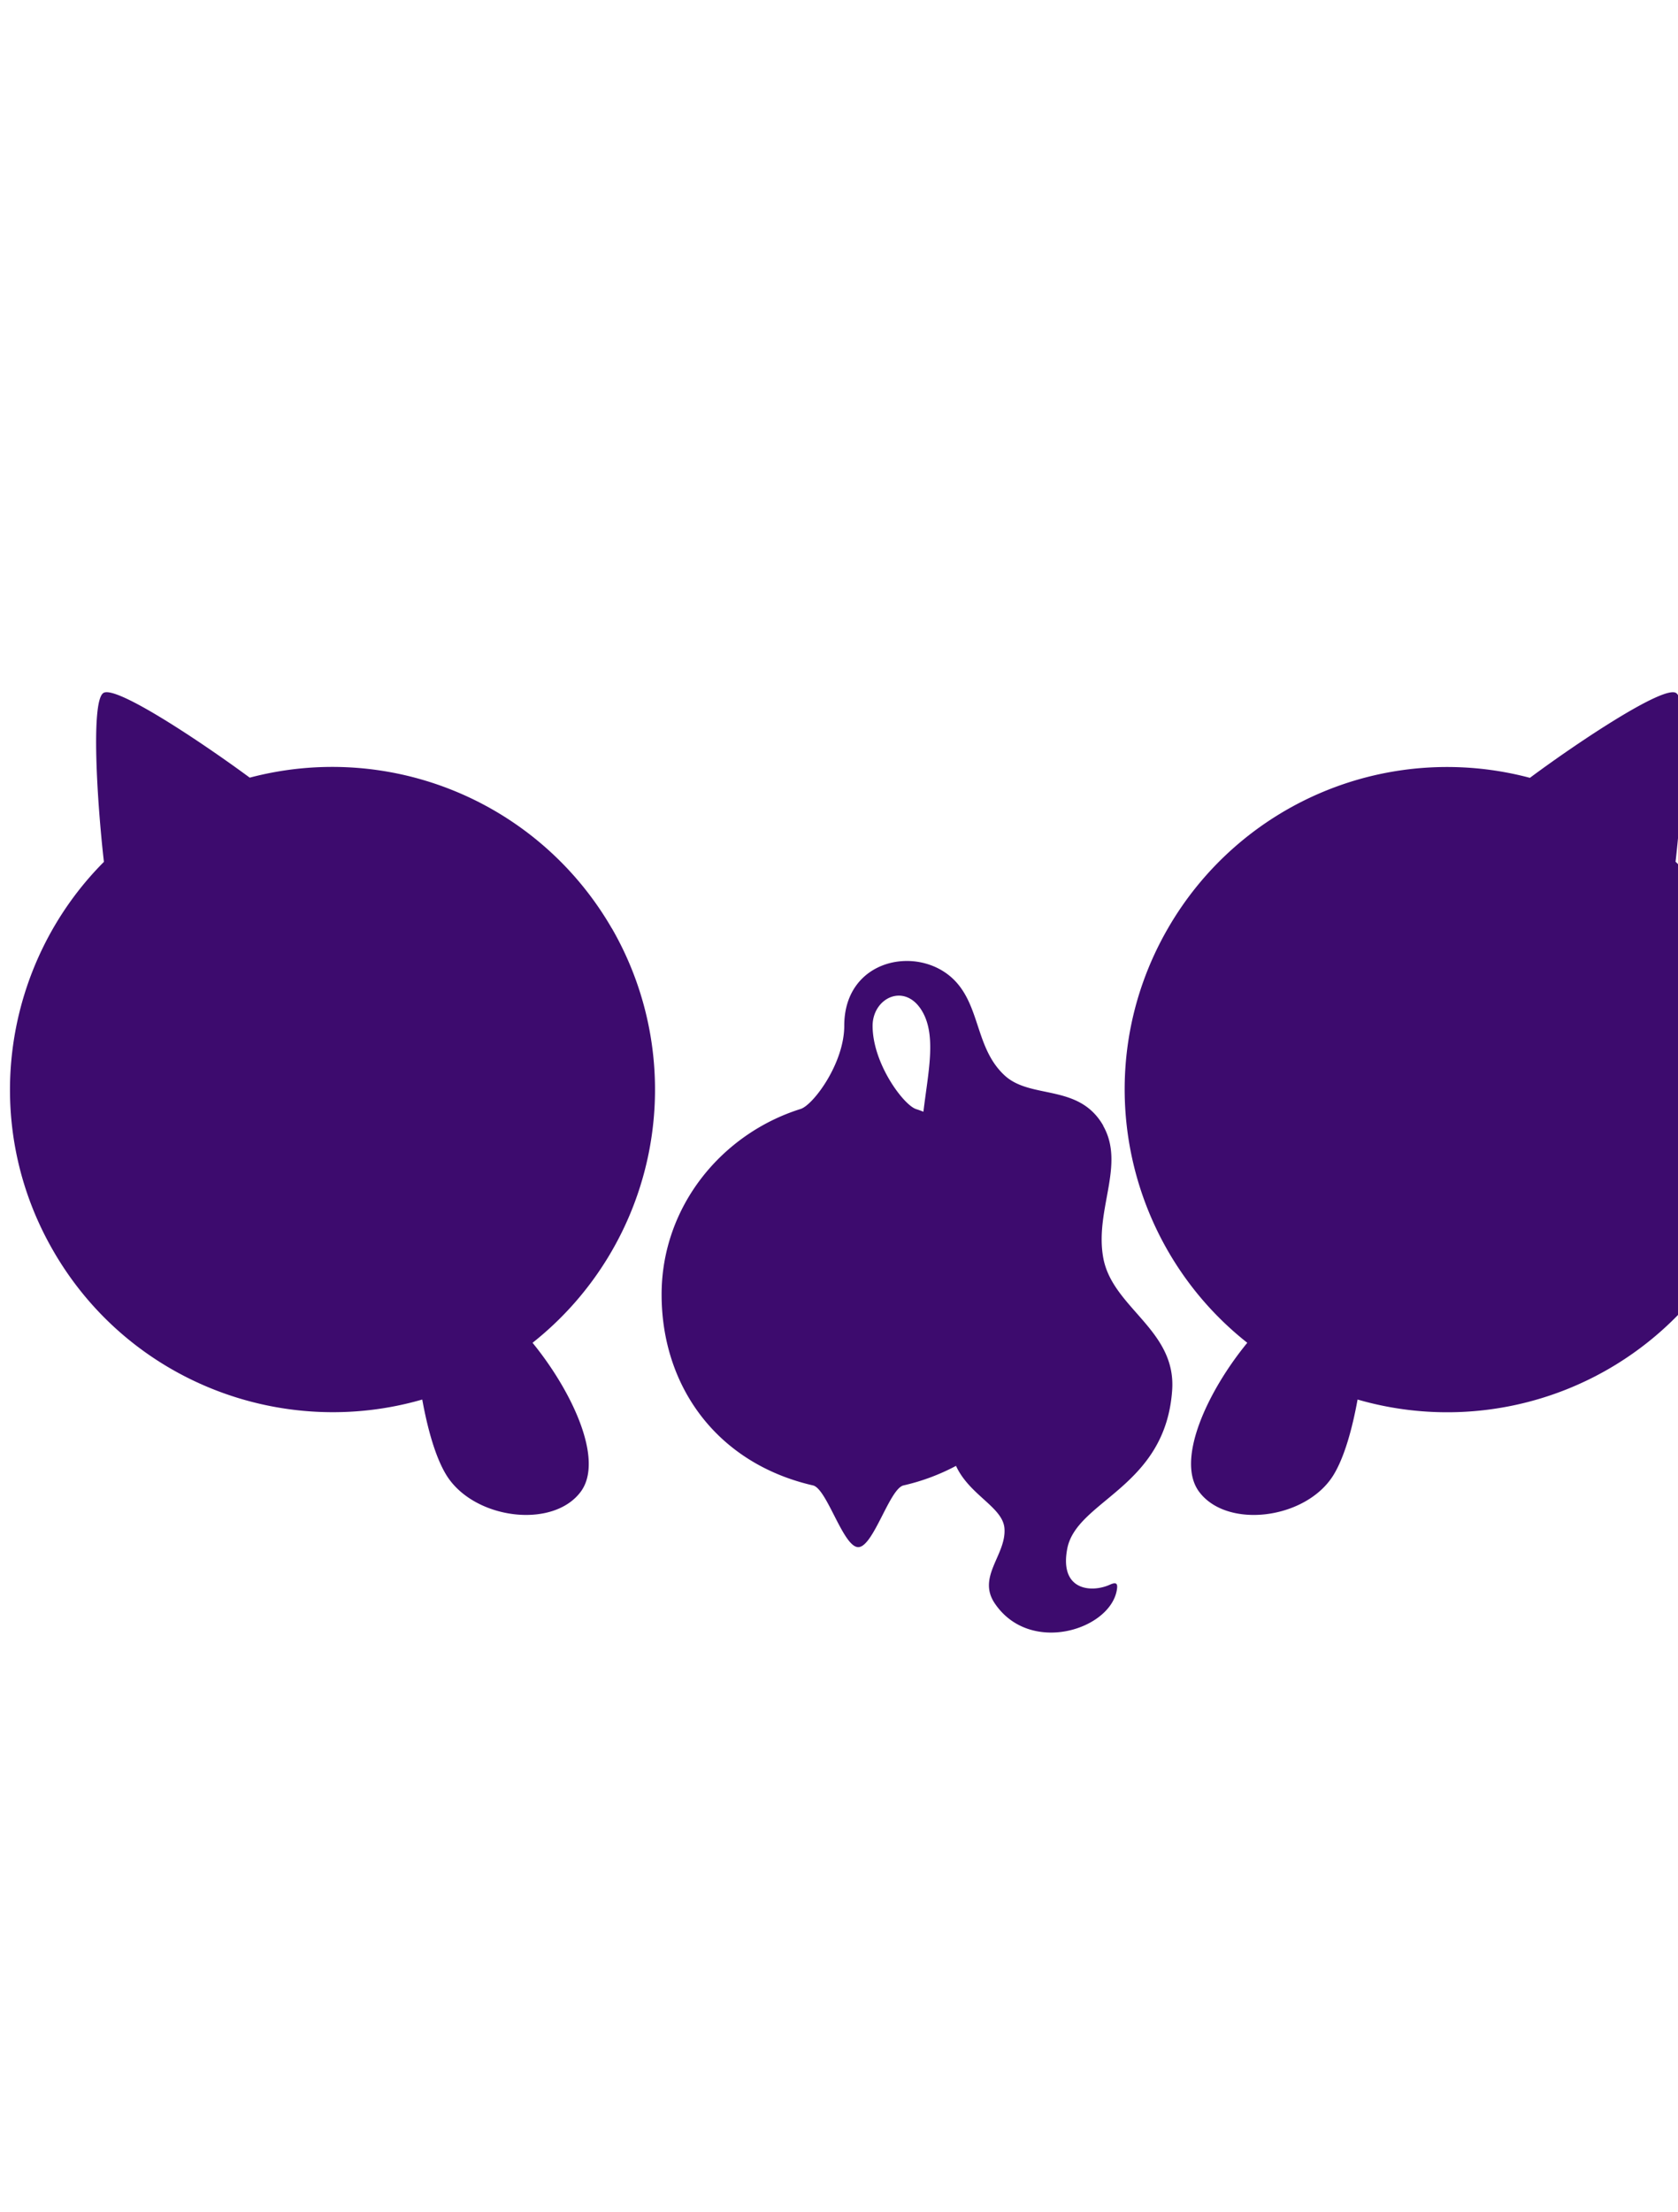
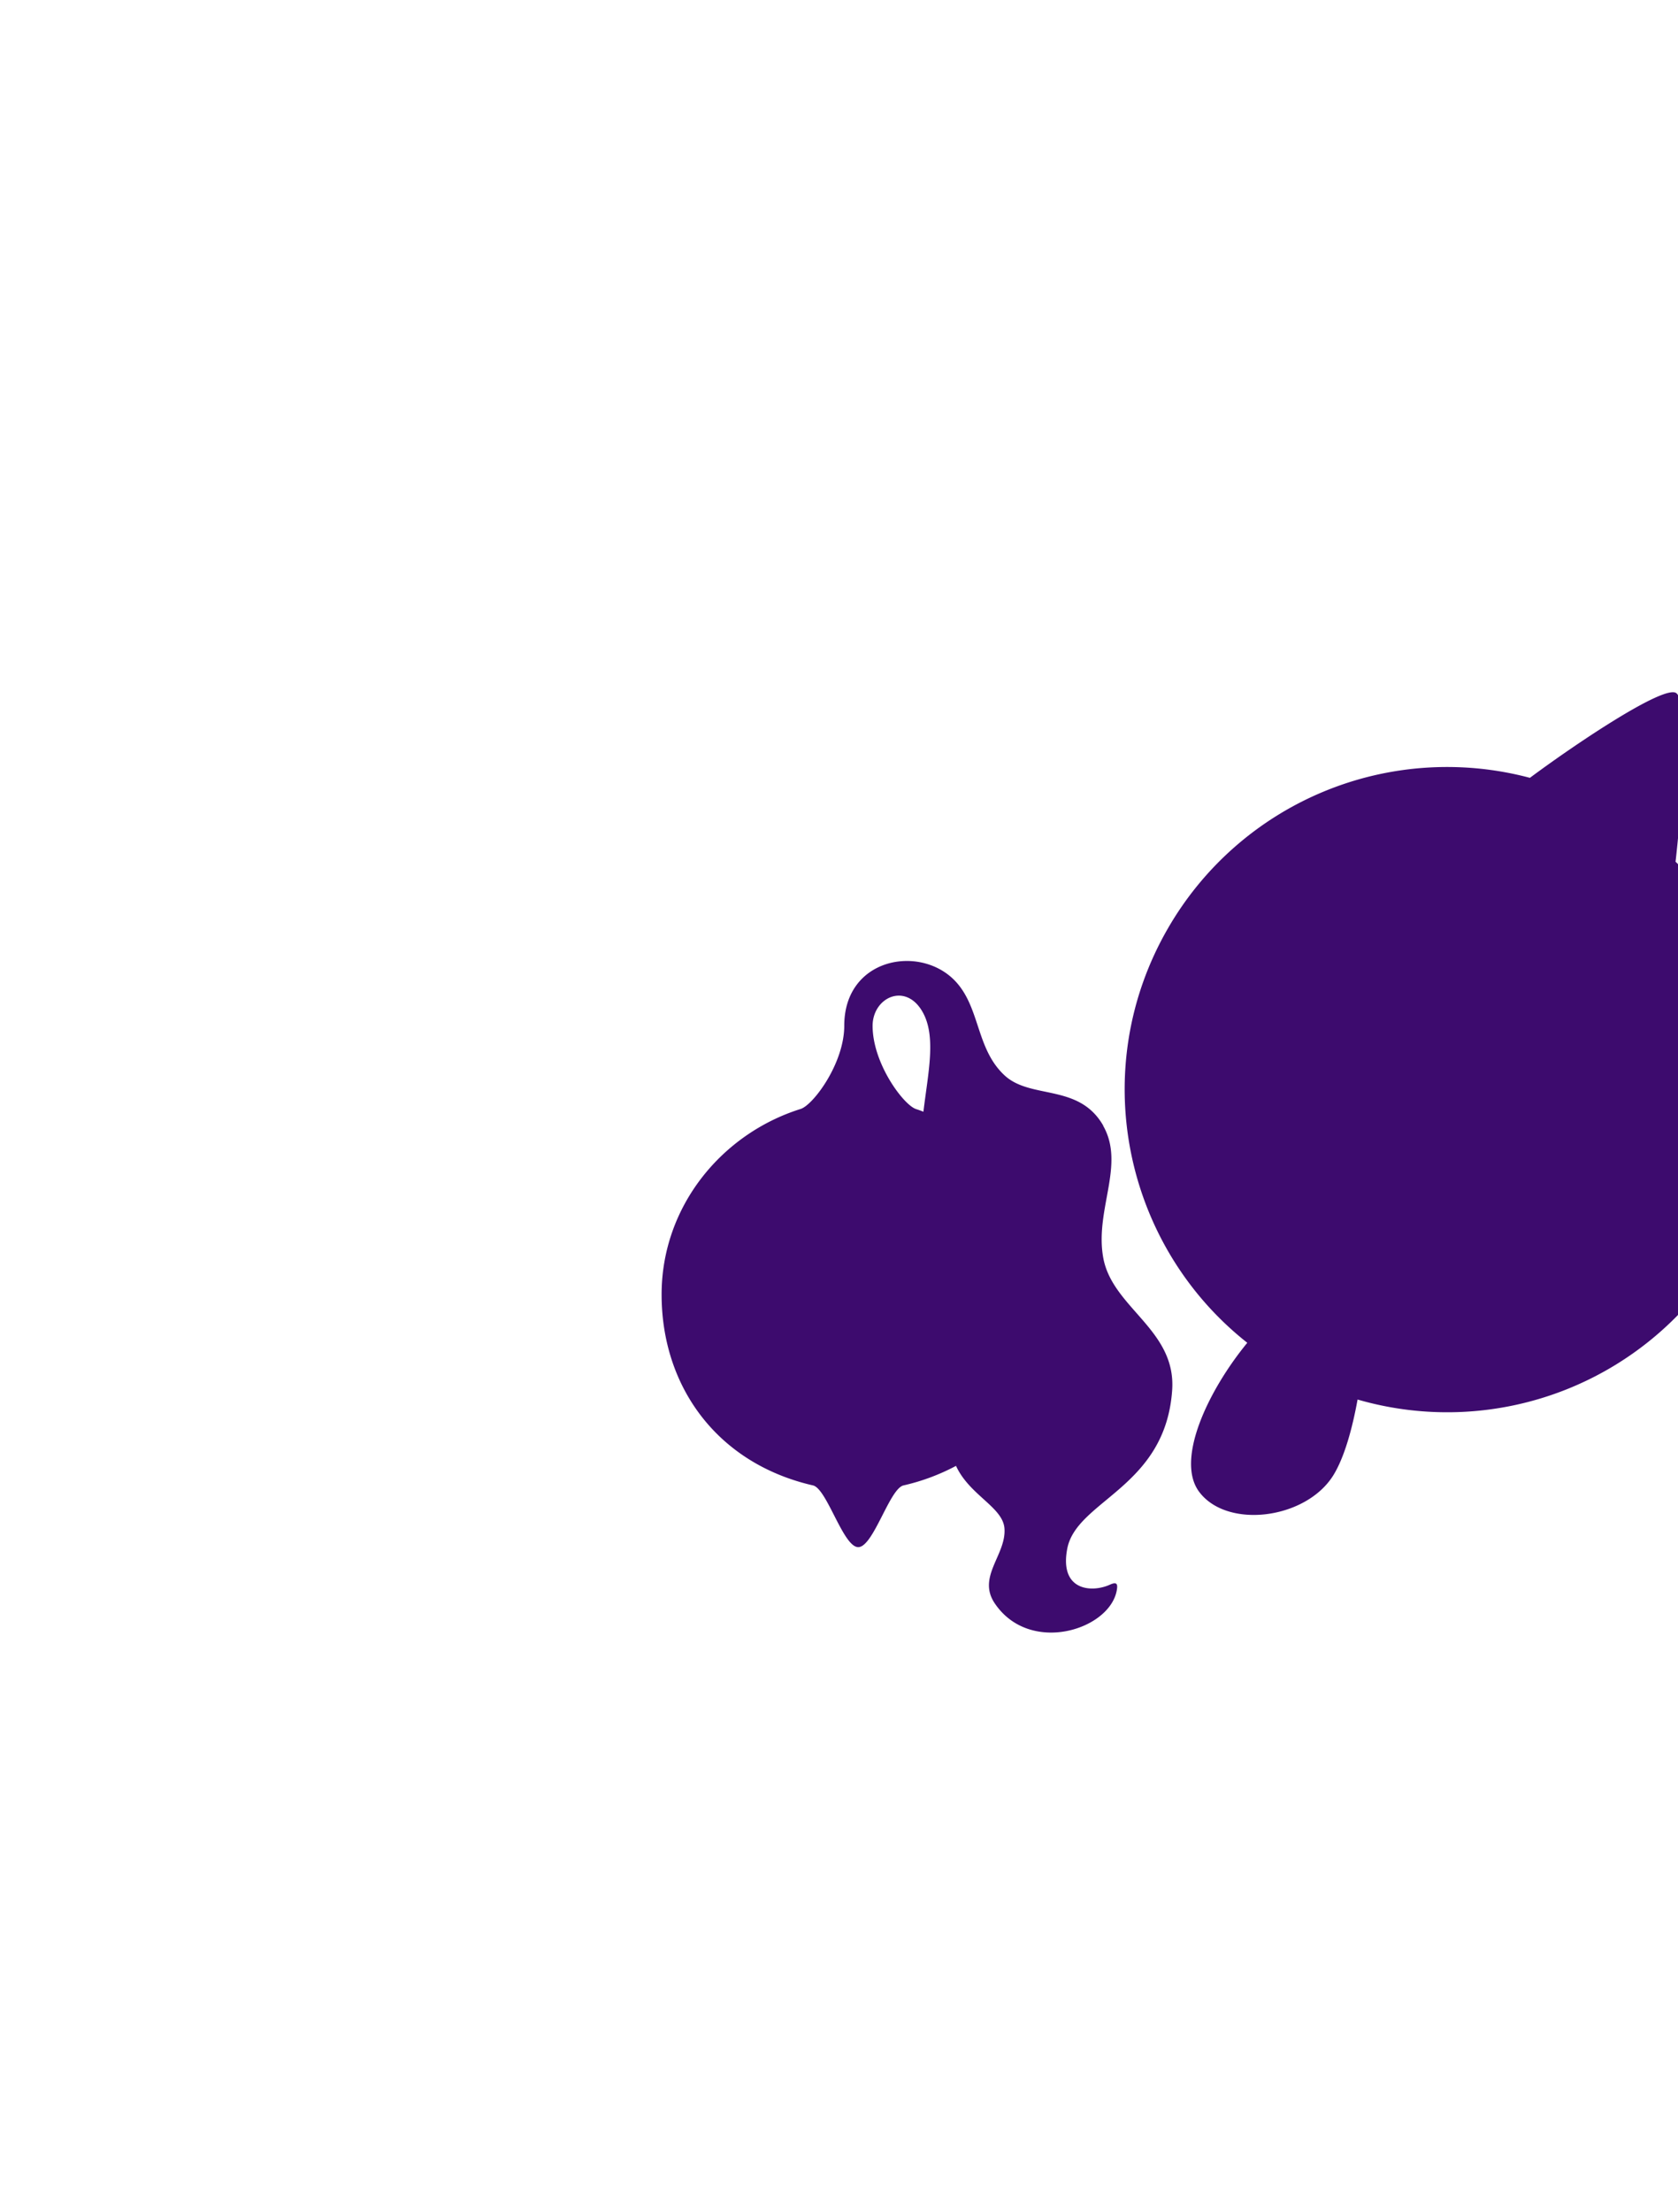
<svg xmlns="http://www.w3.org/2000/svg" width="820" height="1080" viewBox="0 0 820 1080">
  <defs>
    <clipPath id="a">
      <rect width="820" height="1080" transform="translate(0 3240)" fill="#fff" />
    </clipPath>
  </defs>
  <g transform="translate(0 -3240)" clip-path="url(#a)">
    <g transform="translate(4.879 3577.997)">
      <g transform="translate(-0.002 0.003)">
-         <path d="M294.05,115.234A157.774,157.774,0,0,0,117.161,41.725C93.587,24.36,52.019-3.352,45.721.337c-6.3,3.6-3.149,53.445.18,82.506C-3.135,132.059-15.281,209.8,21.158,272.779c36.979,64.062,112.2,92.314,180.308,72.609,2.609,14.4,6.478,28.252,11.787,36.889,13.316,21.594,52.005,26.542,65.681,8.1,11.517-15.566-4.319-49.126-23.573-72.7A157.6,157.6,0,0,0,294.14,115.324Z" transform="translate(0.002 -0.003)" fill="#3d0b6e" />
        <path d="M251.238,95.037c-11.877-20.784-35.36-12.686-48.226-24.563-14.216-13.136-11.787-33.56-24.563-46.517-17.365-17.545-53.8-10.617-53.8,22.224,0,18.445-15.206,38.779-21.324,40.668C64.632,99,35.39,134.625,35.39,177.453c0,45.077,27.262,82.506,73.959,93.213,6.838,1.53,14.756,30.141,22.134,30.141s15.3-28.612,22.134-30.141a103.5,103.5,0,0,0,25.643-9.537c6.568,14.306,22.763,20.064,23.663,30.411,1.08,12.866-13.406,23.573-4.859,36.53,17.005,25.553,56.234,13.226,59.743-6.118.63-3.419-.09-4.319-3.6-2.7-8.817,3.869-24.473,2.789-20.6-17.635,4.5-23.753,48.046-29.782,51.285-77.558,1.979-29.6-29.512-40.128-33.74-64.871-4.049-23.3,10.887-45.077,0-64.152ZM138.5,46.271c0-13.766,15.925-21.414,24.293-7.018,7.018,12.057,2.789,29.961.54,48.946-1.17-.45-2.339-.9-3.509-1.26C153.706,85.05,138.5,64.715,138.5,46.271Z" transform="translate(283.045 116.647)" fill="#3d0b6e" />
        <path d="M329.739,82.83c3.329-29.062,6.478-78.907.18-82.506S282.052,24.347,258.569,41.8A157.483,157.483,0,0,0,81.68,115.311C42,183.961,60,269.977,120.459,317.663c-19.344,23.573-35.09,57.134-23.573,72.7,13.676,18.445,52.365,13.5,65.681-8.1,5.308-8.638,9.177-22.494,11.787-36.889A157.572,157.572,0,0,0,329.828,82.83Z" transform="translate(484.184 0.01)" fill="#3d0b6e" />
      </g>
    </g>
  </g>
</svg>